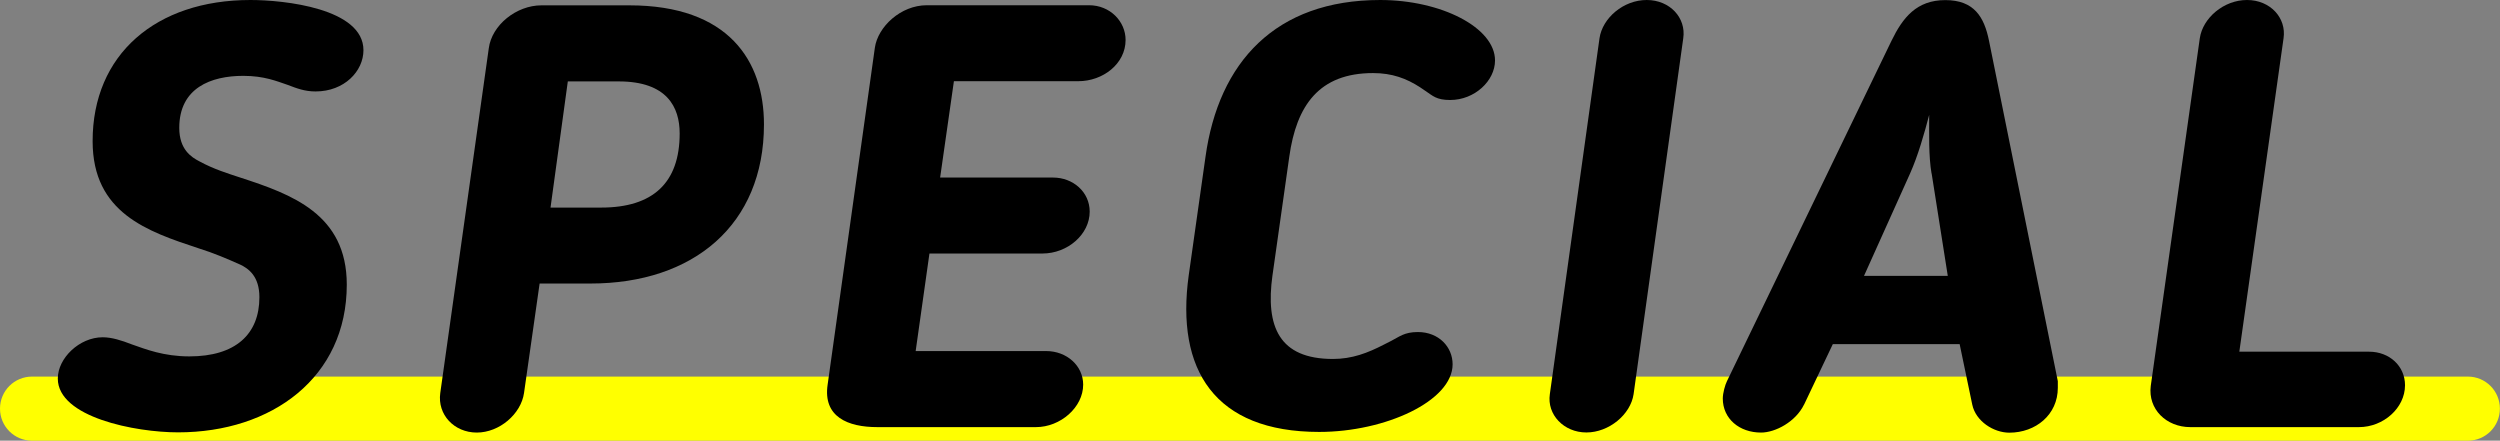
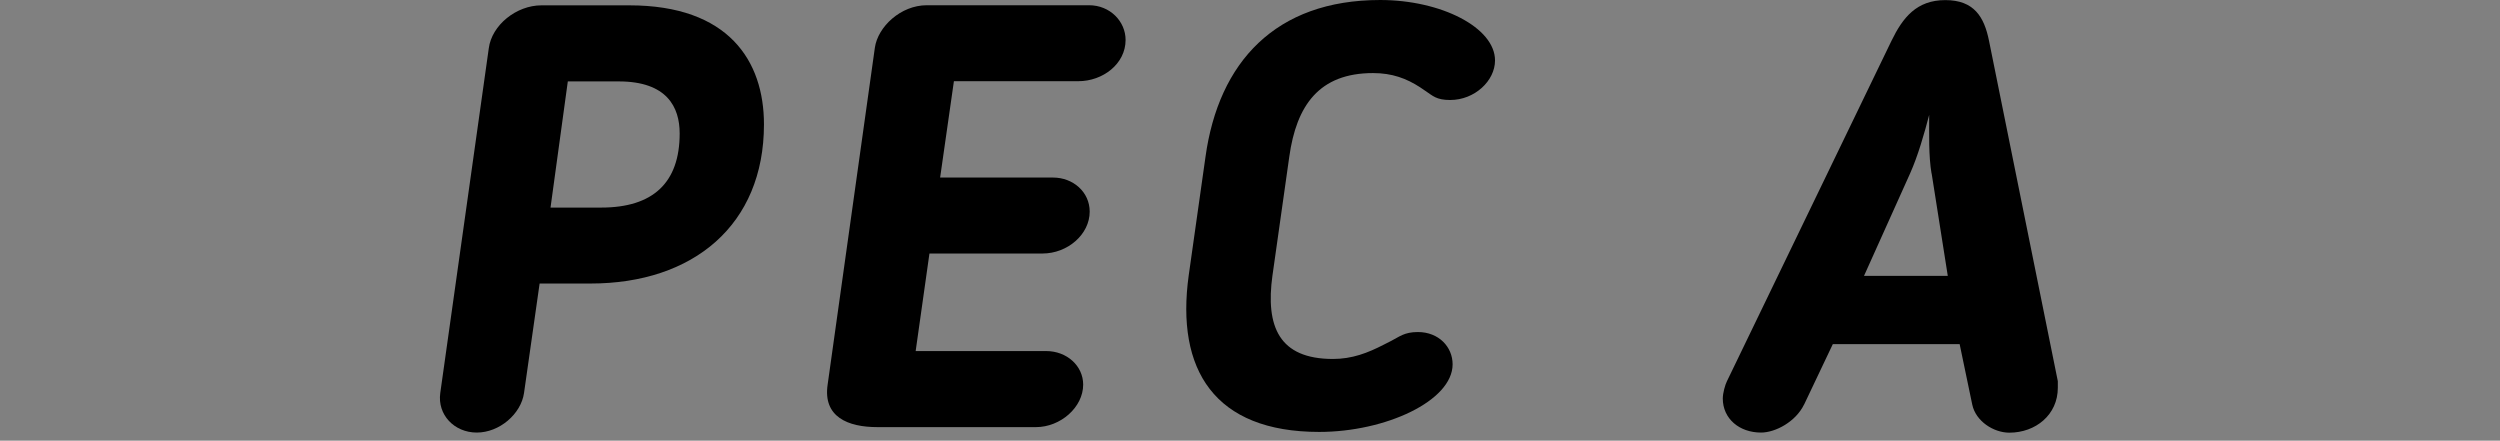
<svg xmlns="http://www.w3.org/2000/svg" id="_レイヤー_2" viewBox="0 0 234.01 41.25">
  <rect x="0" y="0" width="234.01" height="41.25" fill="#808080" stroke="none" />
  <defs>
    <style>.cls-1{fill:#ff0;}</style>
  </defs>
  <g id="text">
-     <path class="cls-1" d="m231,41.25H3c-1.66,0-3-1.34-3-3s1.34-3,3-3h228c1.66,0,3,1.34,3,3s-1.34,3-3,3Z" />
-     <path d="m22.44,24.75c-1.12-.5-2.41-1.06-3.86-1.51-4.76-1.57-9.91-3.3-9.91-10.02C8.66,5.1,14.59,0,23.44,0c3.14,0,10.58.78,10.58,4.7,0,1.96-1.79,3.86-4.48,3.86-1.01,0-1.74-.28-2.63-.62-1.01-.34-2.18-.84-4.14-.84-3.02,0-5.99,1.12-5.99,4.87,0,2.02,1.12,2.74,1.9,3.14,1.34.73,2.63,1.12,3.81,1.51,4.82,1.57,9.97,3.42,9.97,10.02,0,8.68-7,13.83-15.79,13.83-3.98,0-11.26-1.4-11.26-5.04,0-1.9,2.02-3.86,4.2-3.86.84,0,1.74.28,2.74.67,1.29.45,2.97,1.12,5.38,1.12,4.31,0,6.55-2.07,6.55-5.54,0-1.96-1.01-2.69-1.85-3.08Z" />
    <path d="m50.51,26.54l-1.46,10.25c-.28,1.96-2.3,3.7-4.42,3.7s-3.7-1.68-3.42-3.7l4.54-32.26c.28-2.18,2.58-4.03,4.93-4.03h8.23c9.3,0,12.6,5.21,12.6,11.14,0,9.41-6.61,14.9-16.24,14.9h-4.76Zm1.01-7.11h4.76c4.82,0,7.34-2.3,7.34-6.94,0-2.46-1.18-4.87-5.71-4.87h-4.76l-1.62,11.82Z" />
    <path d="m96.96,39.98h-14.84c-2.74,0-5.1-.95-4.65-3.98l4.42-31.53c.28-1.96,2.41-3.98,4.87-3.98h15.18c1.96,0,3.42,1.51,3.42,3.25,0,2.24-2.13,3.86-4.42,3.86h-11.65l-1.29,9.02h10.58c1.85,0,3.42,1.34,3.42,3.19,0,2.13-2.07,3.92-4.42,3.92h-10.58l-1.29,9.13h12.21c1.96,0,3.47,1.4,3.47,3.14,0,2.13-2.13,3.98-4.42,3.98Z" />
    <path d="m119.11,25.76c-.67,4.82.62,7.84,5.66,7.84,1.79,0,3.25-.56,4.76-1.34l.67-.34c.78-.39,1.23-.84,2.52-.84,1.96,0,3.25,1.4,3.25,3.02,0,3.42-6.27,6.33-12.49,6.33-9.8,0-13.44-5.82-12.21-14.67l1.57-11.09c1.23-8.85,6.55-14.67,16.35-14.67,5.71,0,10.75,2.58,10.75,5.66,0,1.9-1.9,3.7-4.2,3.7-1.29,0-1.62-.39-2.3-.84l-.5-.34c-1.29-.84-2.63-1.34-4.42-1.34-5.04,0-7.17,3.02-7.84,7.84l-1.57,11.09Z" />
-     <path d="m149.72,3.58c.28-1.9,2.24-3.58,4.42-3.58s3.7,1.68,3.42,3.58l-4.65,33.32c-.28,1.9-2.3,3.58-4.42,3.58s-3.7-1.68-3.42-3.58l4.65-33.32Z" />
    <path d="m168.87,37.86c-.78,1.62-2.69,2.63-4.03,2.63-2.02,0-3.58-1.29-3.58-3.19,0-.5.22-1.29.39-1.62l15.4-31.86c1.06-2.18,2.35-3.81,5.04-3.81s3.64,1.57,4.09,3.81l6.44,31.86v.62c0,2.52-2.07,4.2-4.54,4.2-1.46,0-3.14-1.06-3.47-2.63l-1.18-5.66h-11.87l-2.69,5.66Zm11.93-21.62c-.28-1.62-.22-3.75-.22-5.49-.45,1.74-1.06,3.86-1.79,5.49l-4.31,9.58h7.84l-1.51-9.58Z" />
-     <path d="m220.81,39.98h-15.79c-2.24,0-3.98-1.68-3.7-3.86l4.59-32.54c.28-1.9,2.24-3.58,4.42-3.58s3.7,1.68,3.42,3.58l-4.14,29.34h12.15c1.9,0,3.36,1.34,3.36,3.14,0,2.13-2.02,3.92-4.31,3.92Z" />
  </g>
</svg>